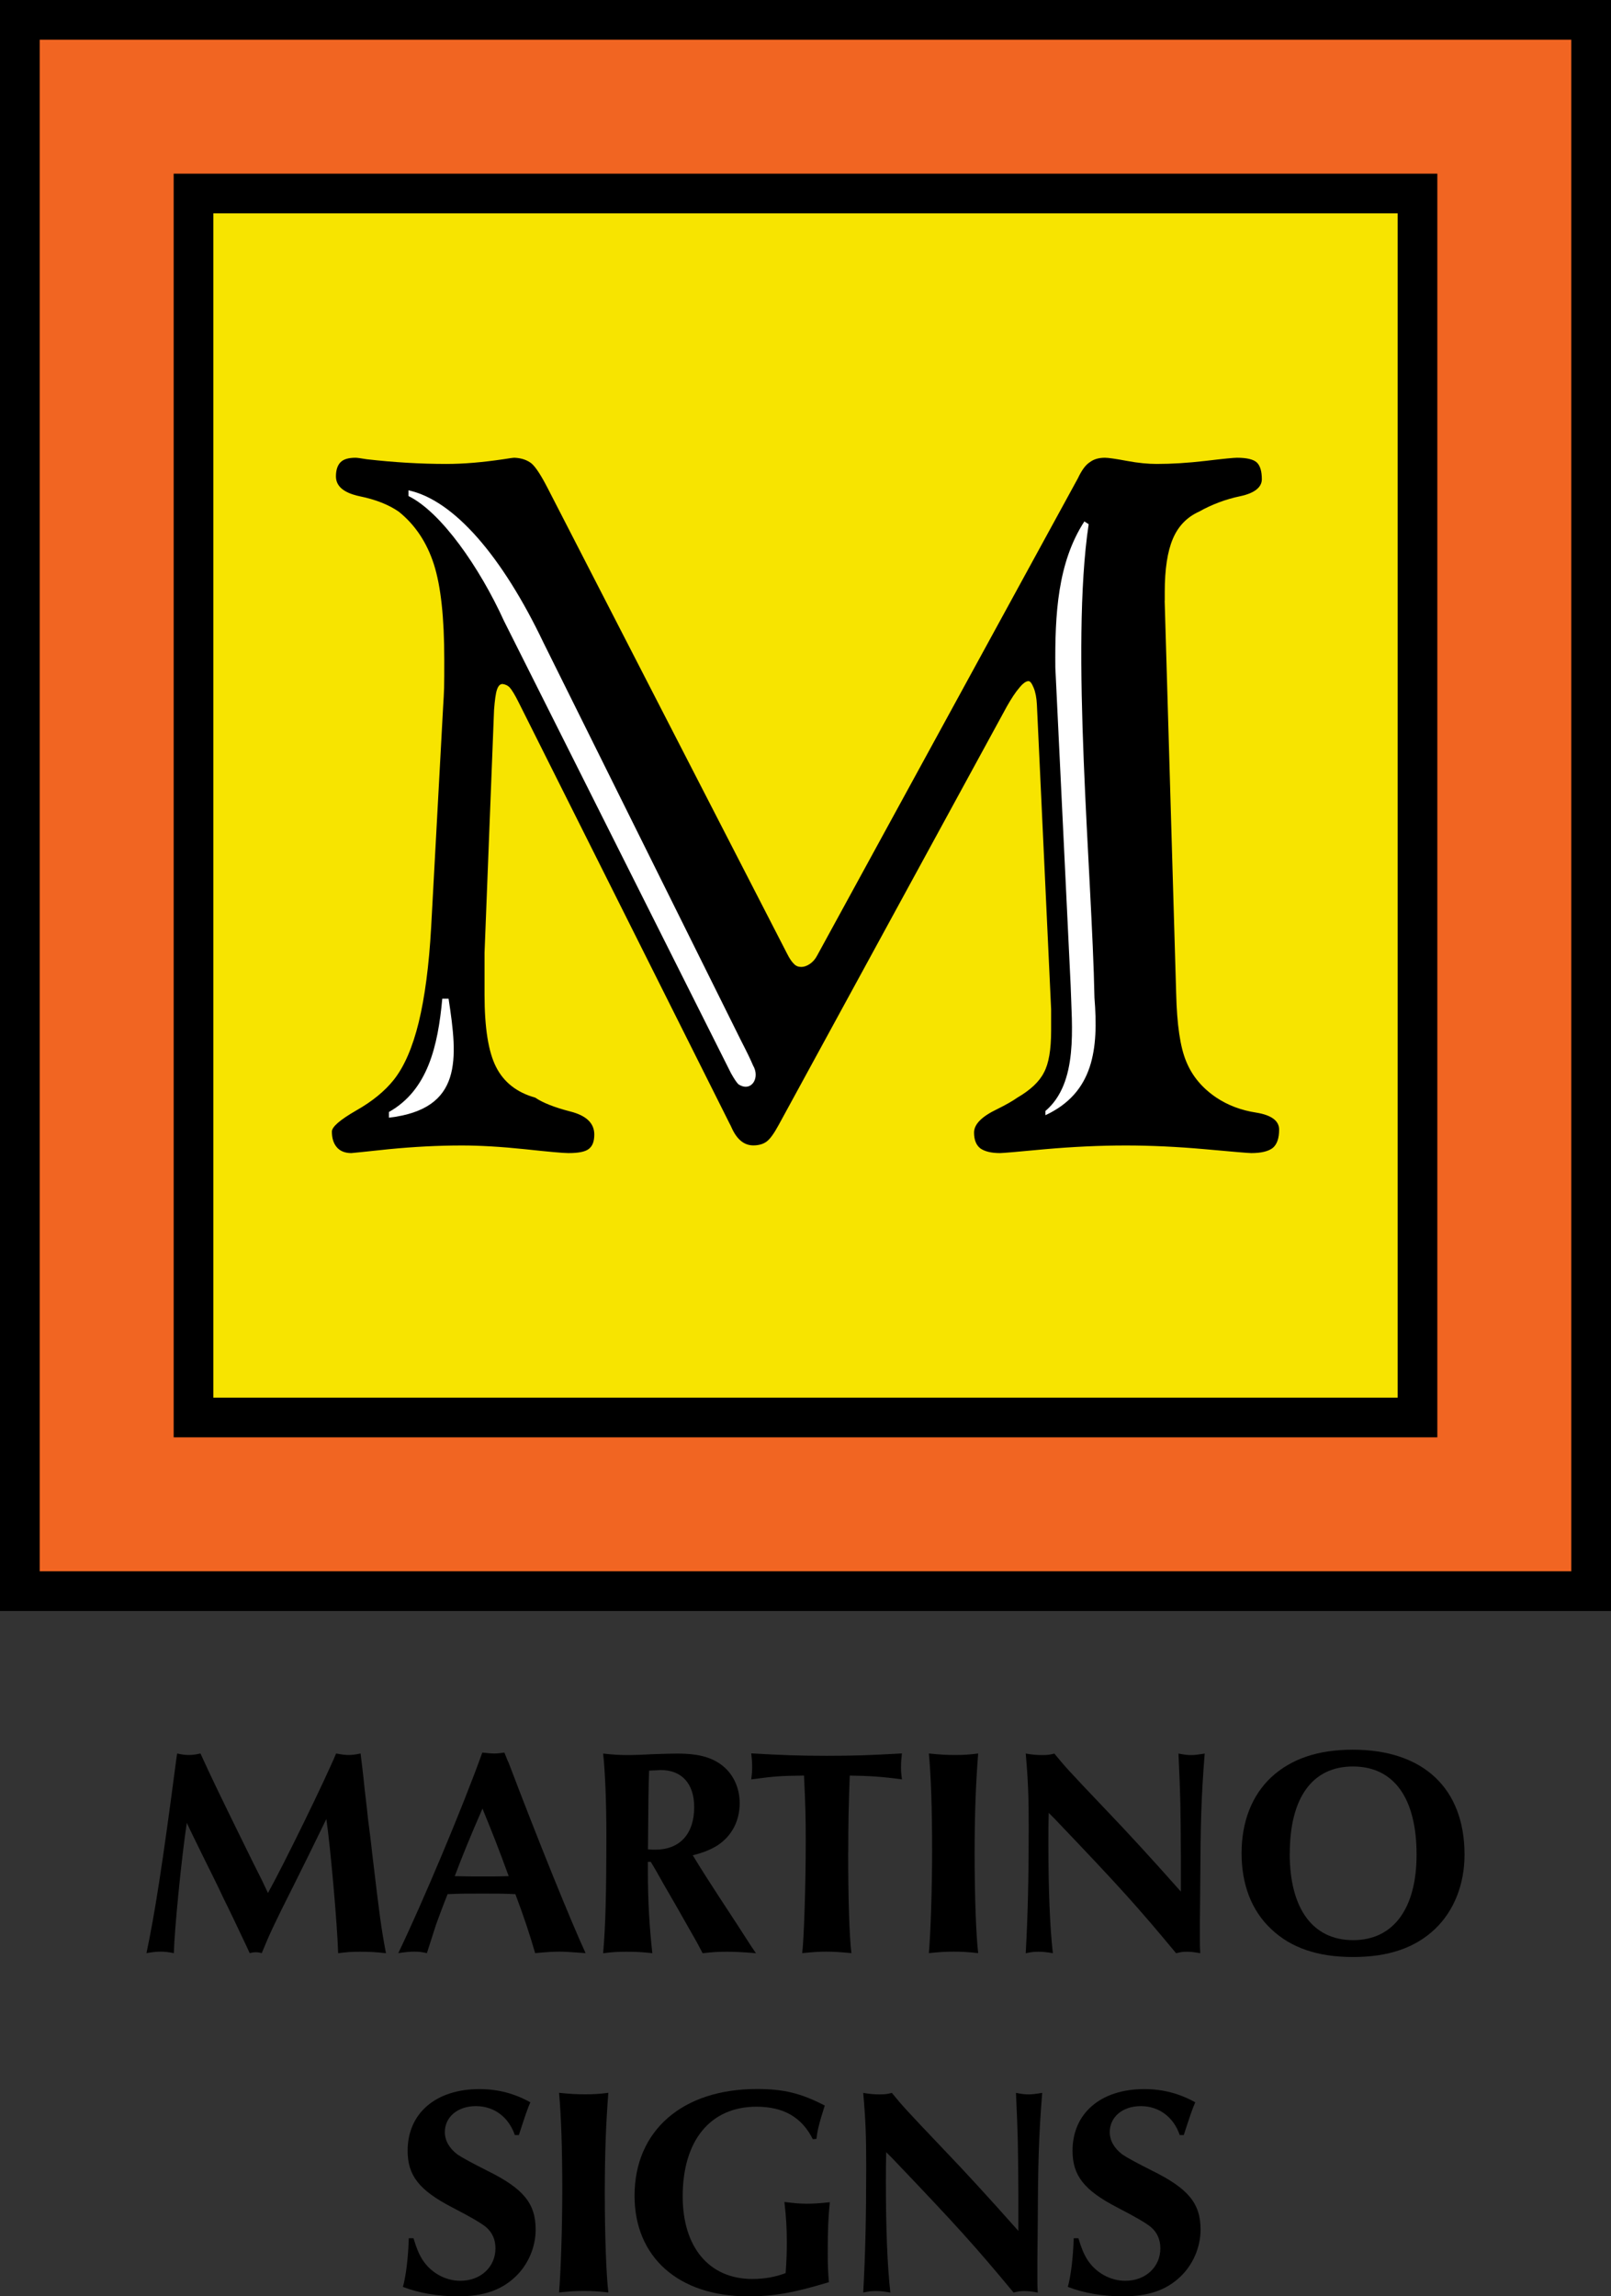
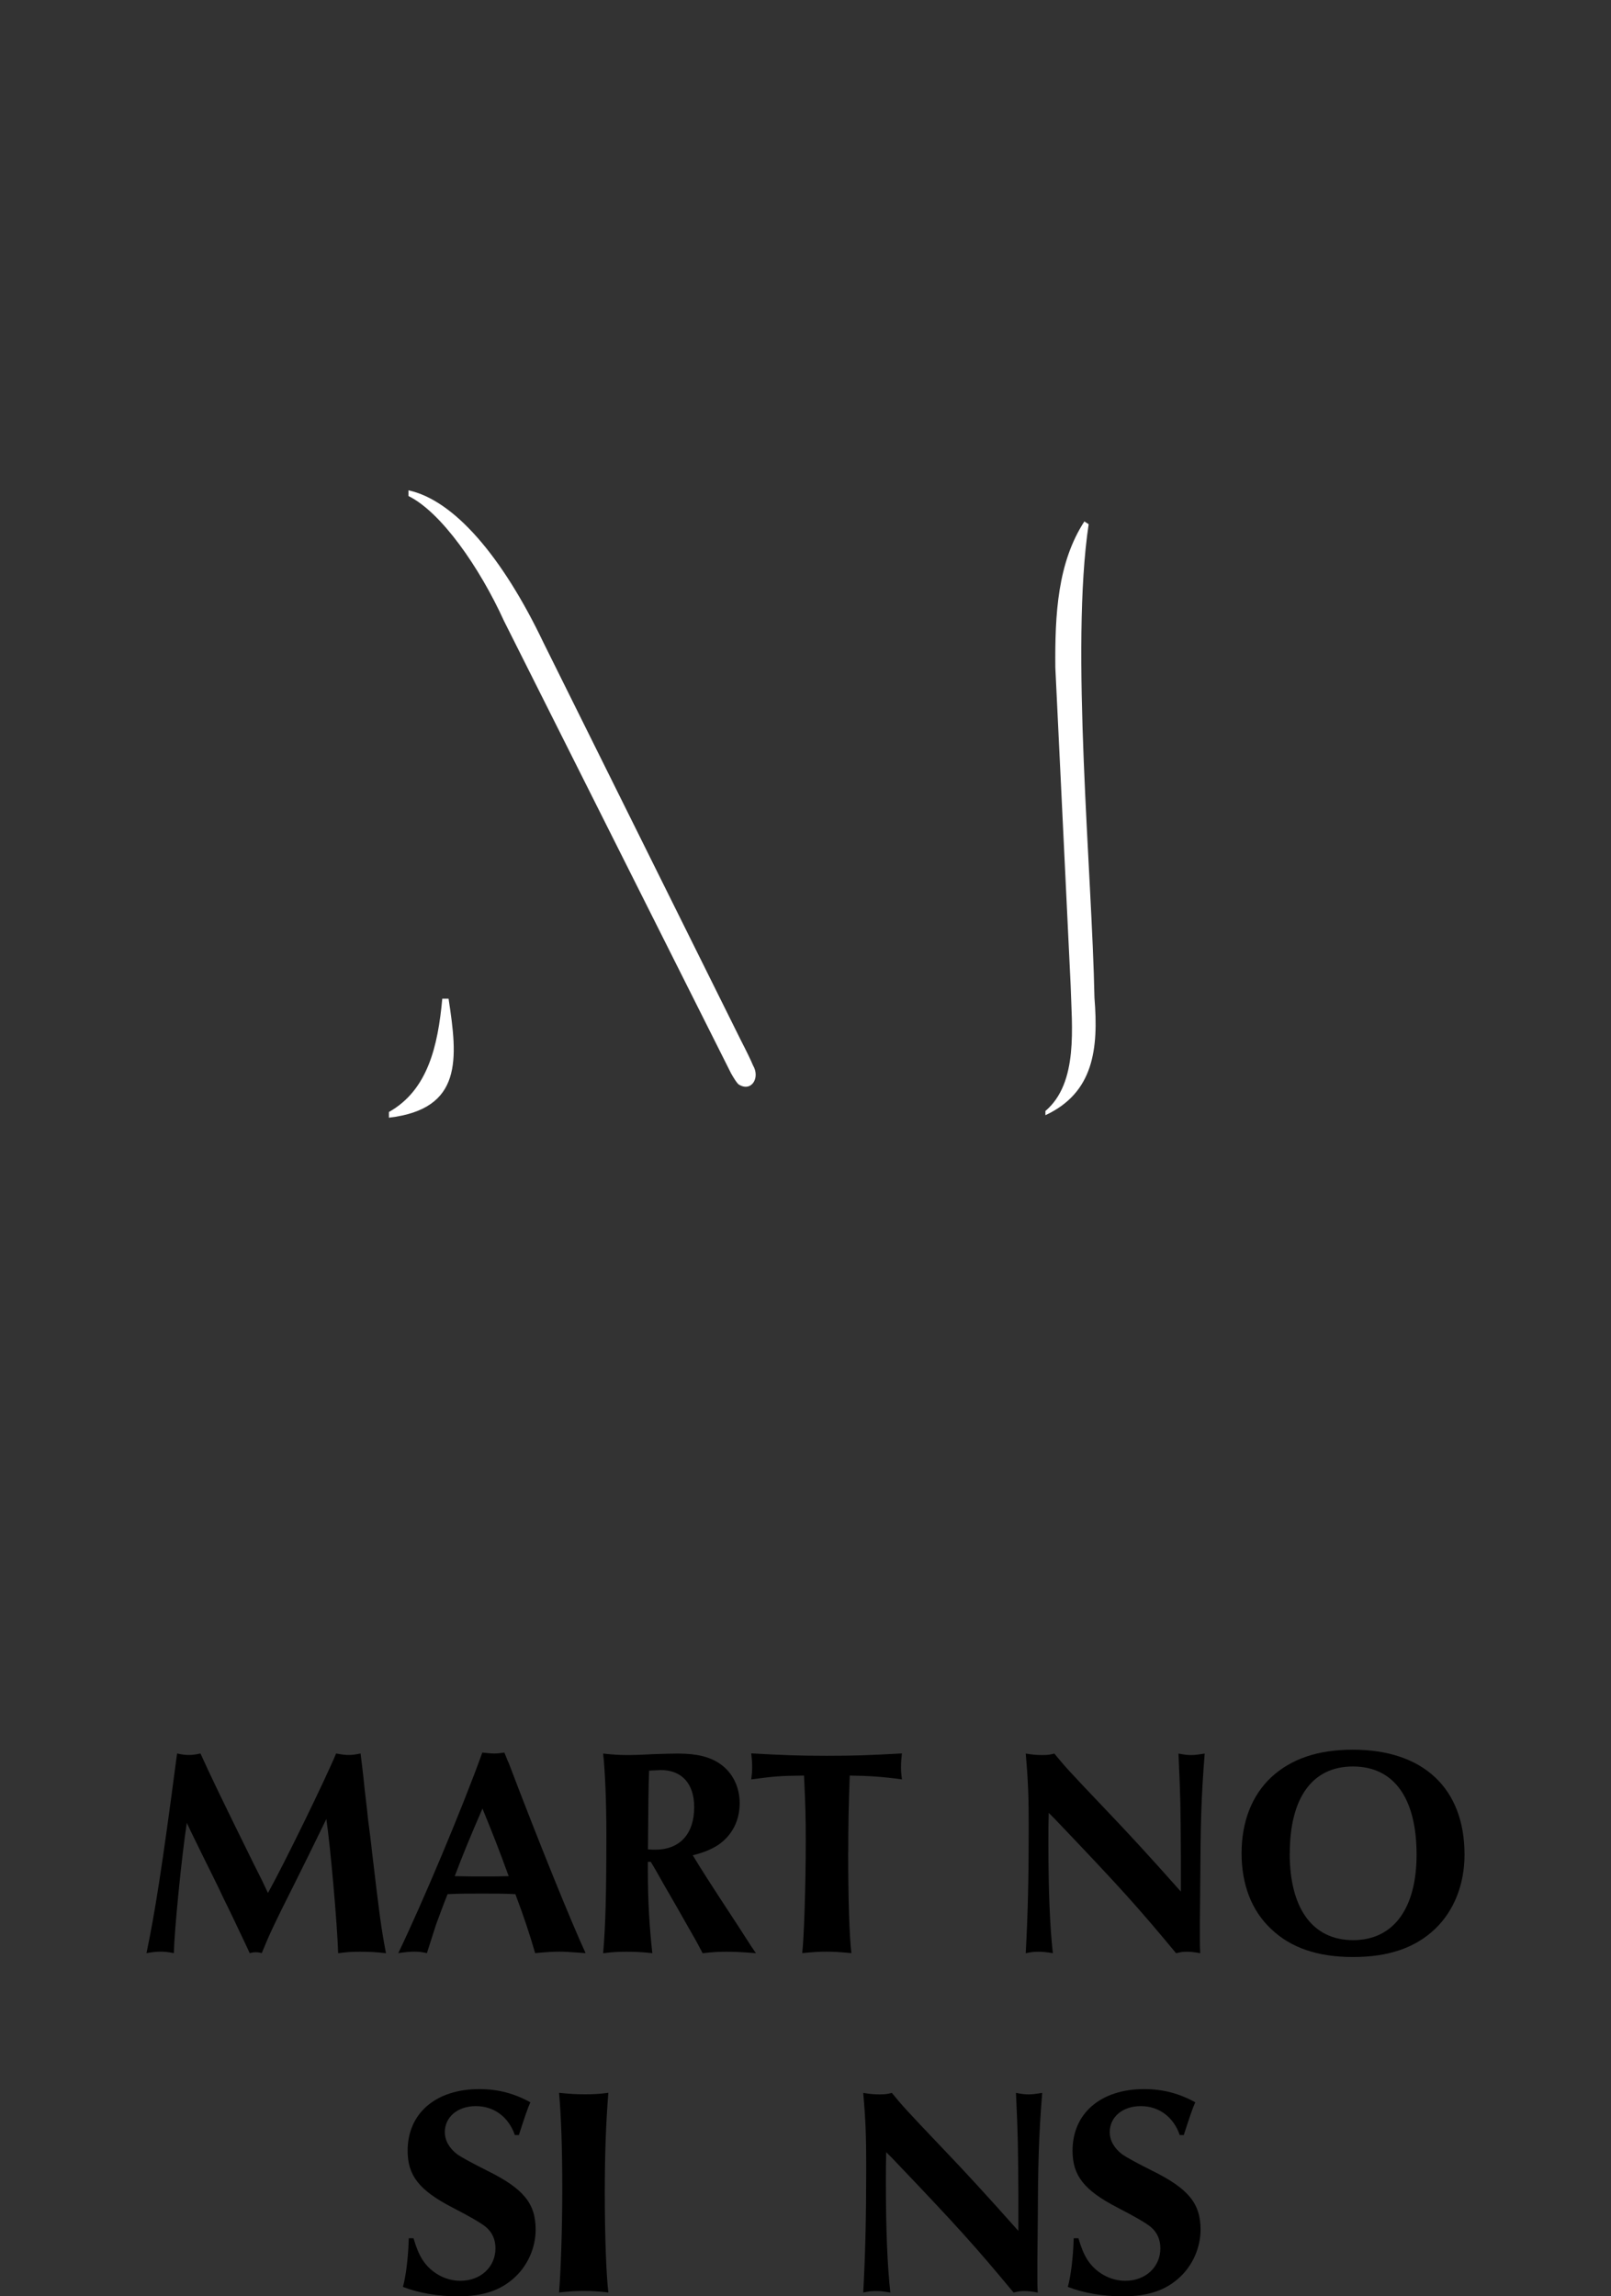
<svg xmlns="http://www.w3.org/2000/svg" id="Layer_2" data-name="Layer 2" viewBox="0 0 194.8 277.66">
  <rect x="0" y="0" width="194.8" height="277.66" fill="#333333" stroke="none" />
  <defs>
    <style>
      .cls-1 {
        fill: #f7e400;
      }

      .cls-1, .cls-2 {
        stroke: #000;
        stroke-miterlimit: 2.61;
        stroke-width: 4.8px;
      }

      .cls-3 {
        fill: #fff;
      }

      .cls-2 {
        fill: #f16522;
      }
    </style>
  </defs>
  <g id="Layer_2-2" data-name="Layer 2">
    <g>
      <g>
-         <rect class="cls-2" x="2.4" y="2.4" width="190" height="190" />
-         <rect class="cls-1" x="23.4" y="23.4" width="148" height="148" />
        <g>
-           <path d="M140.83,72.65l1.39,47.46c.09,3.75.48,6.49,1.22,8.25.72,1.76,1.92,3.2,3.64,4.36,1.39.93,3.01,1.54,4.84,1.82,1.83.3,2.75.99,2.75,2.05s-.26,1.78-.76,2.21c-.52.41-1.39.63-2.61.63-.35,0-2.2-.16-5.6-.47-3.38-.3-6.58-.45-9.59-.45-3.16,0-6.41.16-9.74.45-3.33.32-5.16.47-5.45.47-1.07,0-1.85-.2-2.38-.57-.5-.39-.76-1.03-.76-1.91,0-1.01.94-1.95,2.81-2.84,1.07-.53,1.87-.99,2.42-1.38,1.59-.93,2.66-1.93,3.22-3.04.59-1.09.87-2.78.87-5.05v-2.61l-1.72-36.83c-.04-.81-.17-1.5-.39-2.03-.22-.53-.41-.81-.63-.81-.3,0-.68.28-1.11.81-.46.53-.96,1.3-1.5,2.25l-27.59,50.6c-.57,1.05-1.05,1.72-1.48,2.03-.41.3-.96.45-1.59.45-1.11,0-1.98-.71-2.62-2.13-.09-.2-.17-.38-.26-.53l-25.48-50.88c-.46-.93-.83-1.52-1.07-1.8-.26-.28-.57-.41-.89-.45-.31,0-.52.22-.68.69-.15.45-.26,1.26-.35,2.43l-1.15,29.37v5.09c0,3.97.46,6.89,1.39,8.72.94,1.86,2.53,3.1,4.73,3.71.89.61,2.31,1.18,4.25,1.68,1.94.49,2.9,1.42,2.9,2.78,0,.85-.22,1.42-.68,1.76-.44.34-1.26.49-2.46.49-.63,0-2.38-.16-5.25-.47-2.88-.3-5.43-.45-7.63-.45-2.9,0-5.84.16-8.83.45-2.96.32-4.49.47-4.53.47-.76,0-1.35-.24-1.74-.69-.41-.47-.61-1.11-.61-1.91,0-.57.98-1.42,2.94-2.55,1.96-1.11,3.46-2.35,4.53-3.69,1.29-1.62,2.29-3.95,3.03-6.97.74-3.04,1.24-6.85,1.5-11.43l1.46-26.88c.04-.67.09-1.38.11-2.15.02-.77.02-1.91.02-3.41,0-5.05-.41-8.88-1.26-11.53-.85-2.64-2.27-4.76-4.23-6.34-1.22-.85-2.81-1.48-4.73-1.87-1.92-.41-2.88-1.2-2.88-2.41,0-.77.2-1.34.55-1.7.37-.38.98-.55,1.83-.55.17,0,.61.06,1.33.18,3.33.38,6.54.57,9.65.57,2.09,0,4.38-.2,6.89-.57.72-.12,1.18-.18,1.35-.18.85.04,1.53.28,2.05.69.5.43,1.15,1.42,1.96,3l28.94,56.27c.28.57.57.99.83,1.24.24.26.54.37.89.37.33,0,.68-.12,1.05-.37.37-.26.65-.59.87-1.01l31.53-57.71c.44-.93.89-1.58,1.42-1.93.5-.38,1.11-.55,1.85-.55.37,0,1.26.12,2.64.38,1.39.26,2.59.37,3.62.37,1.79,0,3.75-.12,5.91-.37,2.16-.26,3.42-.38,3.79-.38,1.2,0,2,.2,2.4.57.41.39.61,1.07.61,2.03s-.87,1.68-2.61,2.05c-1.74.36-3.42.99-4.99,1.87-1.44.65-2.51,1.74-3.16,3.28-.65,1.52-.98,3.67-.98,6.43v1.05h0Z" />
          <path class="cls-3" d="M54.24,120.76h-.76c-.53,5.76-1.76,11.06-6.45,13.7v.69c8.94-1.05,8.33-7.09,7.21-14.39h0Z" />
          <path class="cls-3" d="M49.39,59.29v.69c3.96,1.94,8.62,8.66,11.55,15.1,0,0,27.46,54.71,27.46,54.71.39.69.68,1.12.89,1.32,1.55,1.01,2.67-.77,1.76-2.29-.24-.59-.74-1.62-1.5-3.1l-23.82-47.98c-5-10.49-10.85-17.27-16.34-18.45h0Z" />
          <path class="cls-3" d="M131.64,63.39l-.52-.34c-3.24,4.99-3.57,11.24-3.51,17.68l1.85,38.39c.14,5.03.96,11.81-3.05,15.22v.51c5.85-2.73,6.43-8.02,5.93-14.21-.29-15.14-2.94-42.35-.7-57.25h0Z" />
        </g>
      </g>
      <g>
        <g>
          <path d="M21.42,212.03c.64.14.96.18,1.43.18.43,0,.75-.04,1.39-.18,1.35,2.96,2.32,4.99,6.38,13.23,1.07,2.1,1.18,2.35,1.78,3.64,2-3.6,6.95-13.76,8.24-16.87.75.14,1.11.18,1.53.18s.75-.04,1.43-.18c.18,1.53.25,1.89.5,4.39.21,1.75.36,3.03.39,3.46.18,1.39.36,2.75.5,4.1.96,8.09,1.07,8.92,1.68,12.2-1.25-.14-1.96-.18-3.14-.18-1.07,0-1.53.04-2.64.18-.11-3.5-.93-12.84-1.43-16.23l-.5,1.03c-1.03,2.14-2.28,4.64-3.39,6.88-2.43,4.81-3.03,6.13-3.92,8.31-.29-.07-.43-.11-.71-.11s-.43.04-.75.11l-.29-.64c-1.28-2.71-2.21-4.67-2.82-5.88-.78-1.68-1.53-3.17-2.42-4.96l-1.64-3.35-.43-.93c-.64,4.17-1.5,12.94-1.57,15.76-.71-.14-1.11-.18-1.6-.18-.46,0-.89.04-1.71.18,1-4.71,1.93-10.63,3.6-23.39l.11-.75Z" />
          <path d="M61.47,213.06c3.6,9.49,7.63,19.43,9.34,23.11-2.07-.14-2.46-.18-3.14-.18-.79,0-1.43.04-2.96.18-.68-2.35-1.36-4.39-2.39-7.13-1.39-.07-2.32-.07-4.06-.07-1.89,0-2.64,0-4.14.07-.75,1.89-1.14,3-1.39,3.67-.11.32-.5,1.57-1.11,3.46-.64-.14-.96-.18-1.5-.18s-1,.04-1.96.18c2.85-5.92,7.7-17.4,10.16-24.25.71.07,1.03.11,1.46.11.39,0,.68-.04,1.21-.11l.46,1.14ZM54.98,226.86c1.6.04,2.21.04,3.5.04s1.78,0,3.03-.04c-1.21-3.32-1.96-5.21-3.17-8.17-1.43,3.28-2.43,5.71-3.35,8.17Z" />
          <path d="M78.34,225.12v1.18c0,3.46.18,6.67.54,9.88-1.28-.14-1.93-.18-3.1-.18-1.11,0-1.71.04-2.85.18.29-3.35.39-7.03.39-14.44,0-3.67-.14-7.45-.39-9.7,1.28.14,1.96.18,3.14.18.61,0,1.68-.04,2.96-.11,1.21-.04,2.25-.07,2.92-.07,2.32,0,3.92.39,5.17,1.28,1.46,1.03,2.32,2.75,2.32,4.71,0,2.14-.93,3.92-2.6,5.06-.78.5-1.64.89-3.07,1.25,1.03,1.71,1.96,3.17,5.35,8.34l1.75,2.71.54.79c-1.75-.14-2.57-.18-3.53-.18-1.03,0-1.68.04-2.92.18-.46-.89-.64-1.25-1.71-3.1-.96-1.71-1.96-3.46-2.96-5.17-.96-1.71-1.14-2.03-1.6-2.78h-.32ZM79.23,223.66c2.96,0,4.71-1.89,4.71-5.14,0-2.85-1.5-4.49-4.06-4.49,0,0-.46.04-1.39.07-.07,1.46-.11,4.85-.14,9.52.43.04.61.04.89.04Z" />
          <path d="M102.56,223.94c0,5.63.14,10.16.39,12.23-1.5-.14-2.18-.18-3.03-.18s-1.5.04-2.92.18c.21-1.61.43-8.13.43-13.62,0-2.67-.04-4.32-.21-7.85-3,.04-3.39.07-6.38.46.07-.61.11-.89.11-1.46,0-.68-.04-1.03-.11-1.68,3.78.21,5.92.29,9.13.29s5.31-.07,9.09-.29c-.07.64-.11,1-.11,1.68,0,.61.04.86.11,1.46-2.32-.32-3.99-.43-6.31-.46-.14,3.67-.18,6.13-.18,9.24Z" />
-           <path d="M115.5,212.21c1.03,0,1.68-.04,2.78-.18-.29,3.67-.43,7.42-.43,12.05,0,5.31.18,9.95.43,12.09-1.28-.14-1.96-.18-2.96-.18s-1.64.04-3,.18c.21-2.5.39-7.81.39-12.41,0-5.13-.14-8.99-.39-11.73,1.39.14,2.07.18,3.17.18Z" />
          <path d="M126.81,219.2c-.04,1.28-.04,2.14-.04,3.64,0,5.67.18,10.16.54,13.34-.82-.14-1.21-.18-1.75-.18s-.89.04-1.53.18c.25-4.56.36-8.95.36-15.19,0-3.78-.07-5.63-.36-8.95.86.14,1.32.18,2,.18.64,0,.93-.04,1.46-.18,1.32,1.6,1.43,1.75,6.31,6.88,2.53,2.64,5.38,5.74,8.99,9.81v-4.21c-.04-6.31-.04-6.95-.29-12.48.75.14,1.07.18,1.53.18.39,0,.75-.04,1.64-.18-.43,5.42-.5,8.49-.54,15.9l-.04,4.28v2.39c0,.5,0,.89.04,1.57-.78-.14-1.14-.18-1.64-.18-.46,0-.71.04-1.28.18-4.71-5.67-6.63-7.81-14.66-16.23l-.75-.75Z" />
          <path d="M177.09,224.26c0,3.6-1.28,6.81-3.57,8.99-2.39,2.28-5.63,3.39-9.91,3.39s-7.52-1.11-9.91-3.39c-2.35-2.21-3.57-5.35-3.57-9.16s1.25-6.99,3.57-9.17c2.42-2.25,5.67-3.35,9.88-3.35,8.52,0,13.51,4.67,13.51,12.69ZM155.95,224.12c0,6.67,2.78,10.48,7.67,10.48s7.67-3.85,7.67-10.34c0-6.85-2.75-10.66-7.7-10.66s-7.63,3.85-7.63,10.52Z" />
        </g>
        <g>
          <path d="M62.25,258.16c-.75-2.17-2.5-3.49-4.71-3.49s-3.75,1.32-3.75,3.14c0,1.03.54,1.96,1.53,2.71q.78.54,3.6,1.96c4.39,2.17,5.85,3.96,5.85,7.13,0,2.14-.93,4.28-2.5,5.74-1.71,1.6-3.85,2.32-6.88,2.32-2.46,0-4.71-.39-6.67-1.14.36-1.28.64-3.53.71-5.88h.57c.36,1.18.61,1.82,1.07,2.57,1,1.57,2.75,2.57,4.6,2.57,2.46,0,4.24-1.68,4.24-3.92,0-1.07-.39-1.93-1.14-2.57q-.79-.68-4.1-2.39c-3.99-2.07-5.38-3.85-5.38-6.85,0-4.53,3.42-7.45,8.67-7.45,2.25,0,4.28.54,6.17,1.6-.29.61-.71,1.85-1.39,3.96h-.5Z" />
          <path d="M70.78,253.24c1.03,0,1.68-.04,2.78-.18-.29,3.67-.43,7.42-.43,12.05,0,5.31.18,9.95.43,12.09-1.28-.14-1.96-.18-2.96-.18s-1.64.04-3,.18c.21-2.5.39-7.81.39-12.41,0-5.13-.14-8.99-.39-11.73,1.39.14,2.07.18,3.17.18Z" />
-           <path d="M98.28,258.66c-1.32-2.64-3.53-3.92-6.81-3.92-5.56,0-8.92,4.07-8.92,10.84,0,6.17,3.21,9.99,8.42,9.99,1.5,0,2.82-.25,4.03-.71.11-1.61.14-2.57.14-3.71,0-1.71-.07-2.96-.29-4.89,1.18.14,1.82.21,2.71.21.78,0,1.46-.04,2.78-.18-.18,1.85-.25,3.17-.25,6.17,0,1.5.04,2.32.14,3.5-4.39,1.32-6.7,1.71-9.77,1.71-8.42,0-13.73-4.74-13.73-12.16,0-7.88,5.78-12.91,14.8-12.91,3.21,0,5.31.5,8.2,2-.71,2.25-.89,3-1,4.03l-.46.04Z" />
          <path d="M107.16,260.23c-.04,1.28-.04,2.14-.04,3.64,0,5.67.18,10.16.54,13.34-.82-.14-1.21-.18-1.75-.18s-.89.04-1.53.18c.25-4.56.36-8.95.36-15.19,0-3.78-.07-5.63-.36-8.95.86.14,1.32.18,2,.18.64,0,.93-.04,1.46-.18,1.32,1.6,1.43,1.75,6.31,6.88,2.53,2.64,5.38,5.74,8.99,9.81v-4.21c-.04-6.31-.04-6.95-.29-12.48.75.14,1.07.18,1.53.18.39,0,.75-.04,1.64-.18-.43,5.42-.5,8.49-.54,15.9l-.04,4.28v2.39c0,.5,0,.89.04,1.57-.78-.14-1.14-.18-1.64-.18-.46,0-.71.04-1.28.18-4.71-5.67-6.63-7.81-14.66-16.23l-.75-.75Z" />
          <path d="M142.65,258.16c-.75-2.17-2.5-3.49-4.71-3.49s-3.75,1.32-3.75,3.14c0,1.03.54,1.96,1.53,2.71q.78.54,3.6,1.96c4.39,2.17,5.85,3.96,5.85,7.13,0,2.14-.93,4.28-2.5,5.74-1.71,1.6-3.85,2.32-6.88,2.32-2.46,0-4.71-.39-6.67-1.14.36-1.28.64-3.53.71-5.88h.57c.36,1.18.61,1.82,1.07,2.57,1,1.57,2.75,2.57,4.6,2.57,2.46,0,4.24-1.68,4.24-3.92,0-1.07-.39-1.93-1.14-2.57q-.79-.68-4.1-2.39c-3.99-2.07-5.38-3.85-5.38-6.85,0-4.53,3.42-7.45,8.67-7.45,2.25,0,4.28.54,6.17,1.6-.29.61-.71,1.85-1.39,3.96h-.5Z" />
        </g>
      </g>
    </g>
  </g>
</svg>